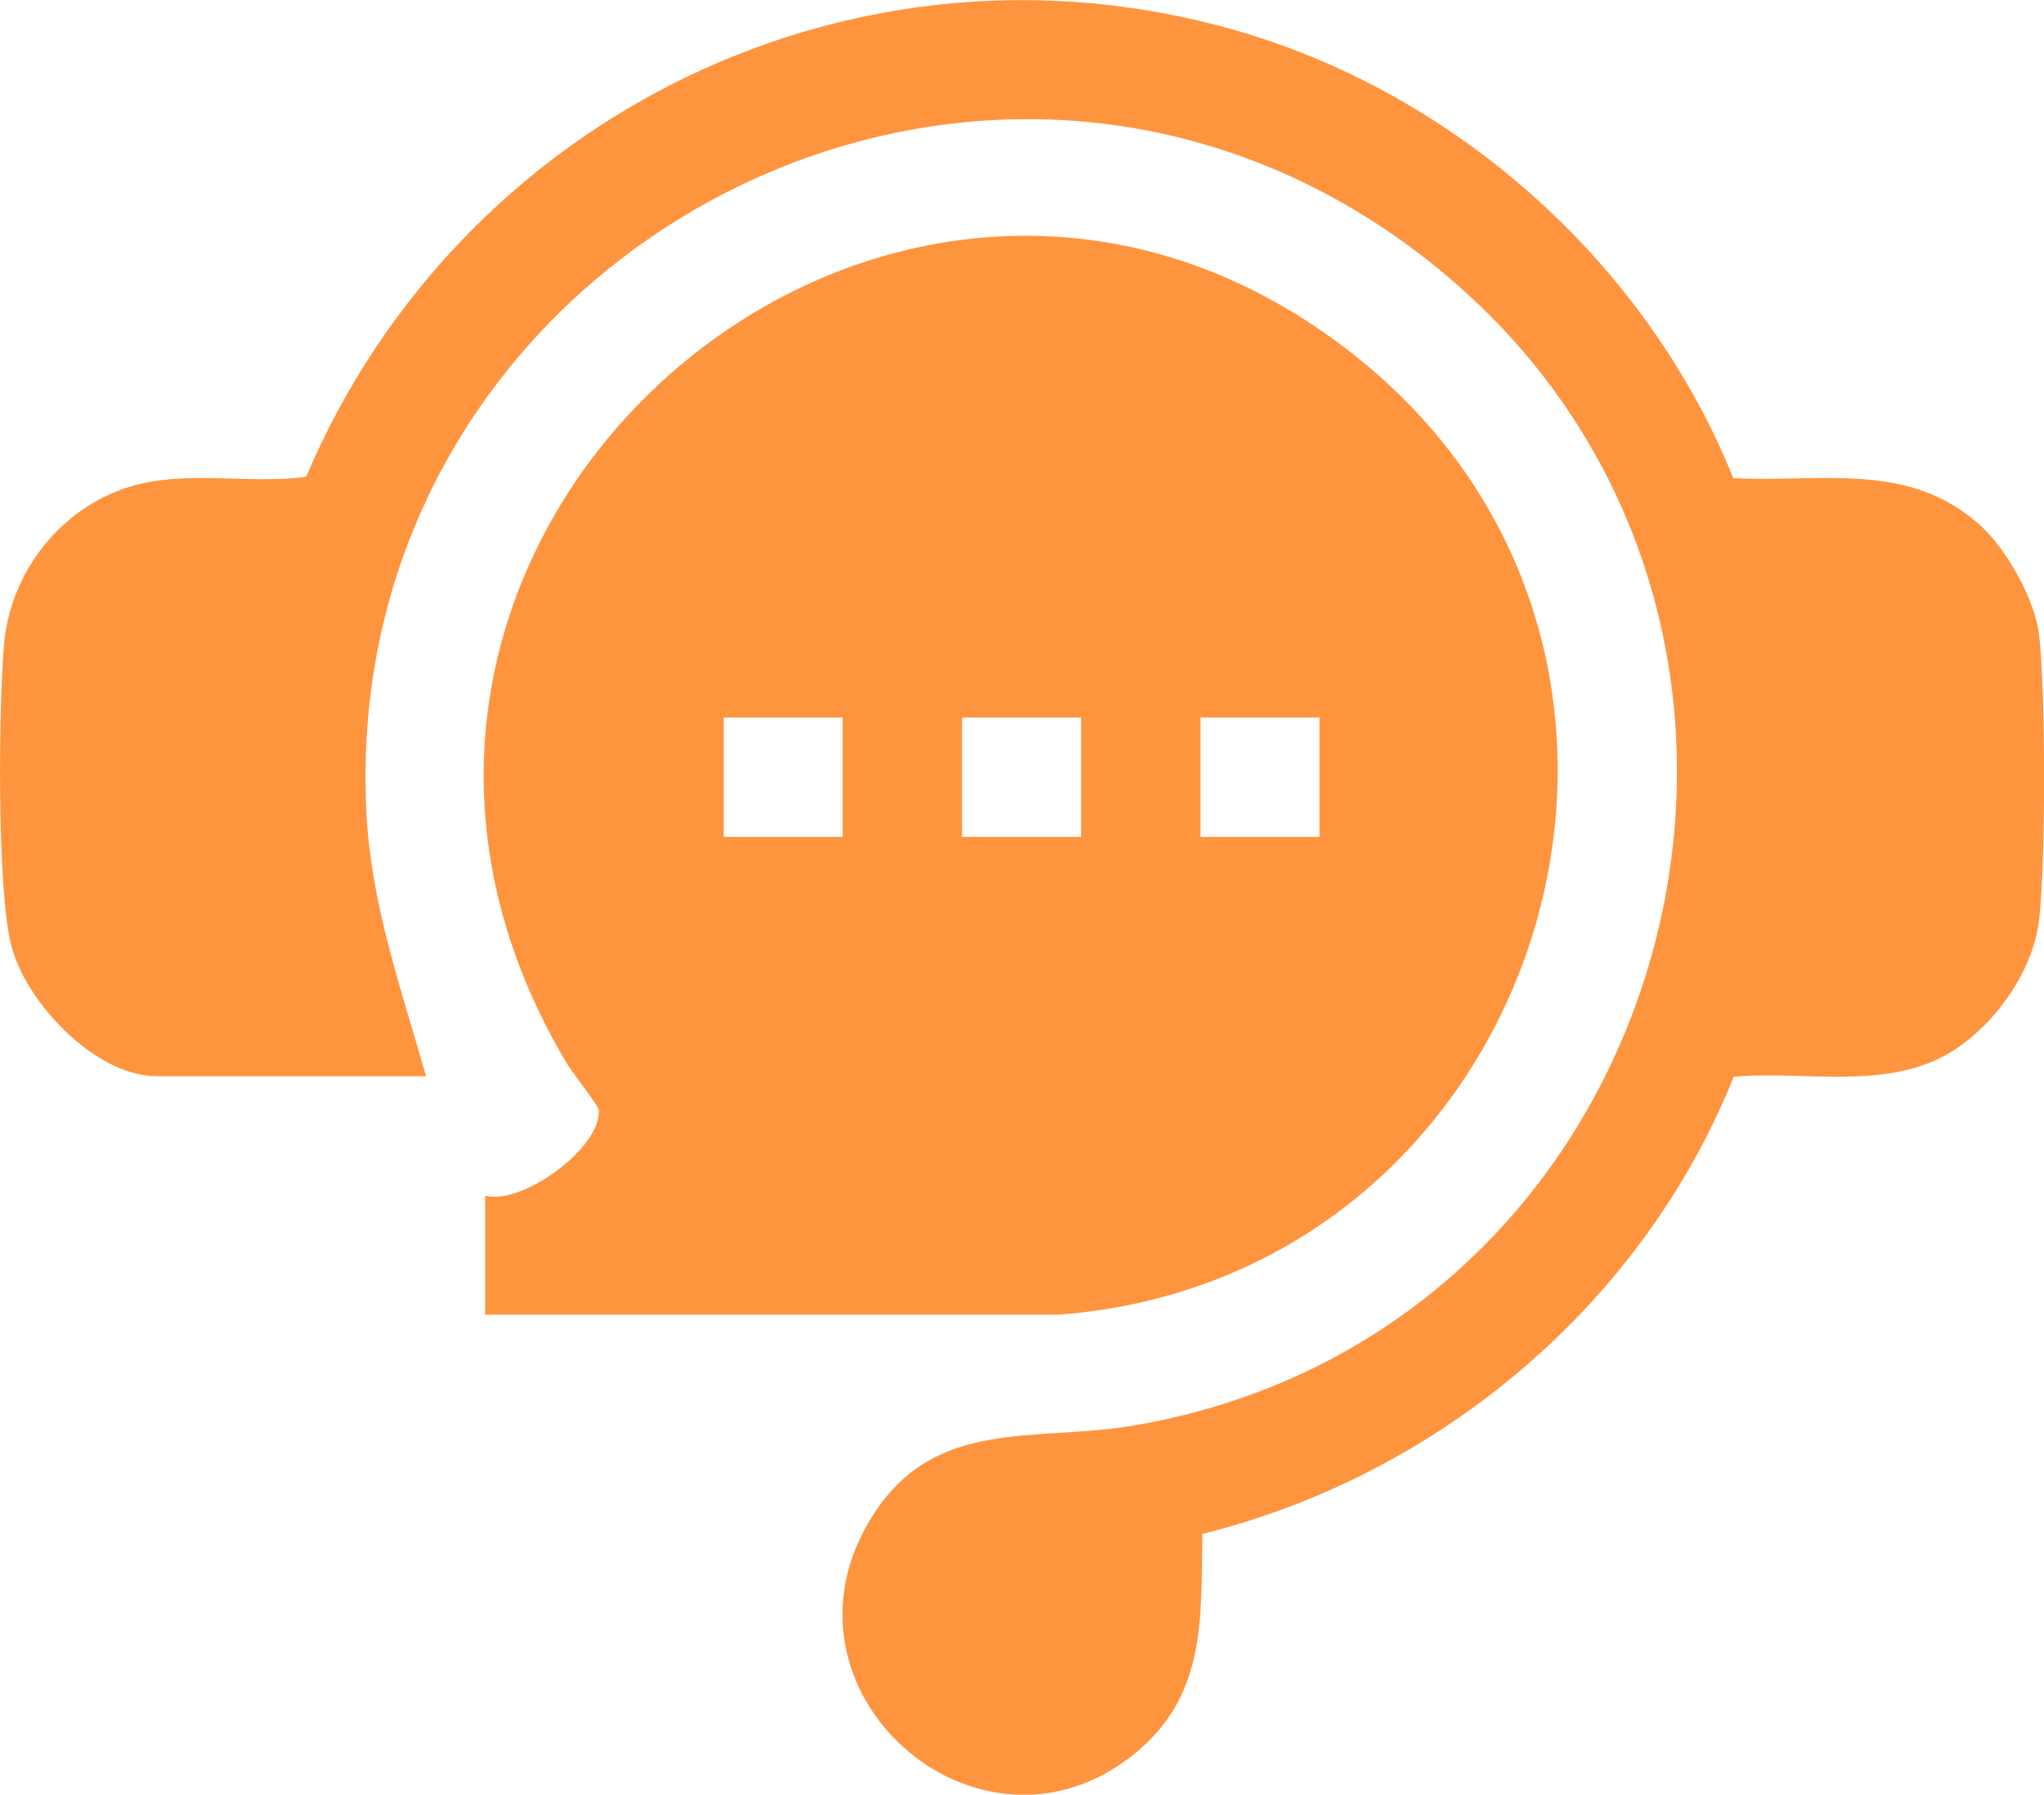
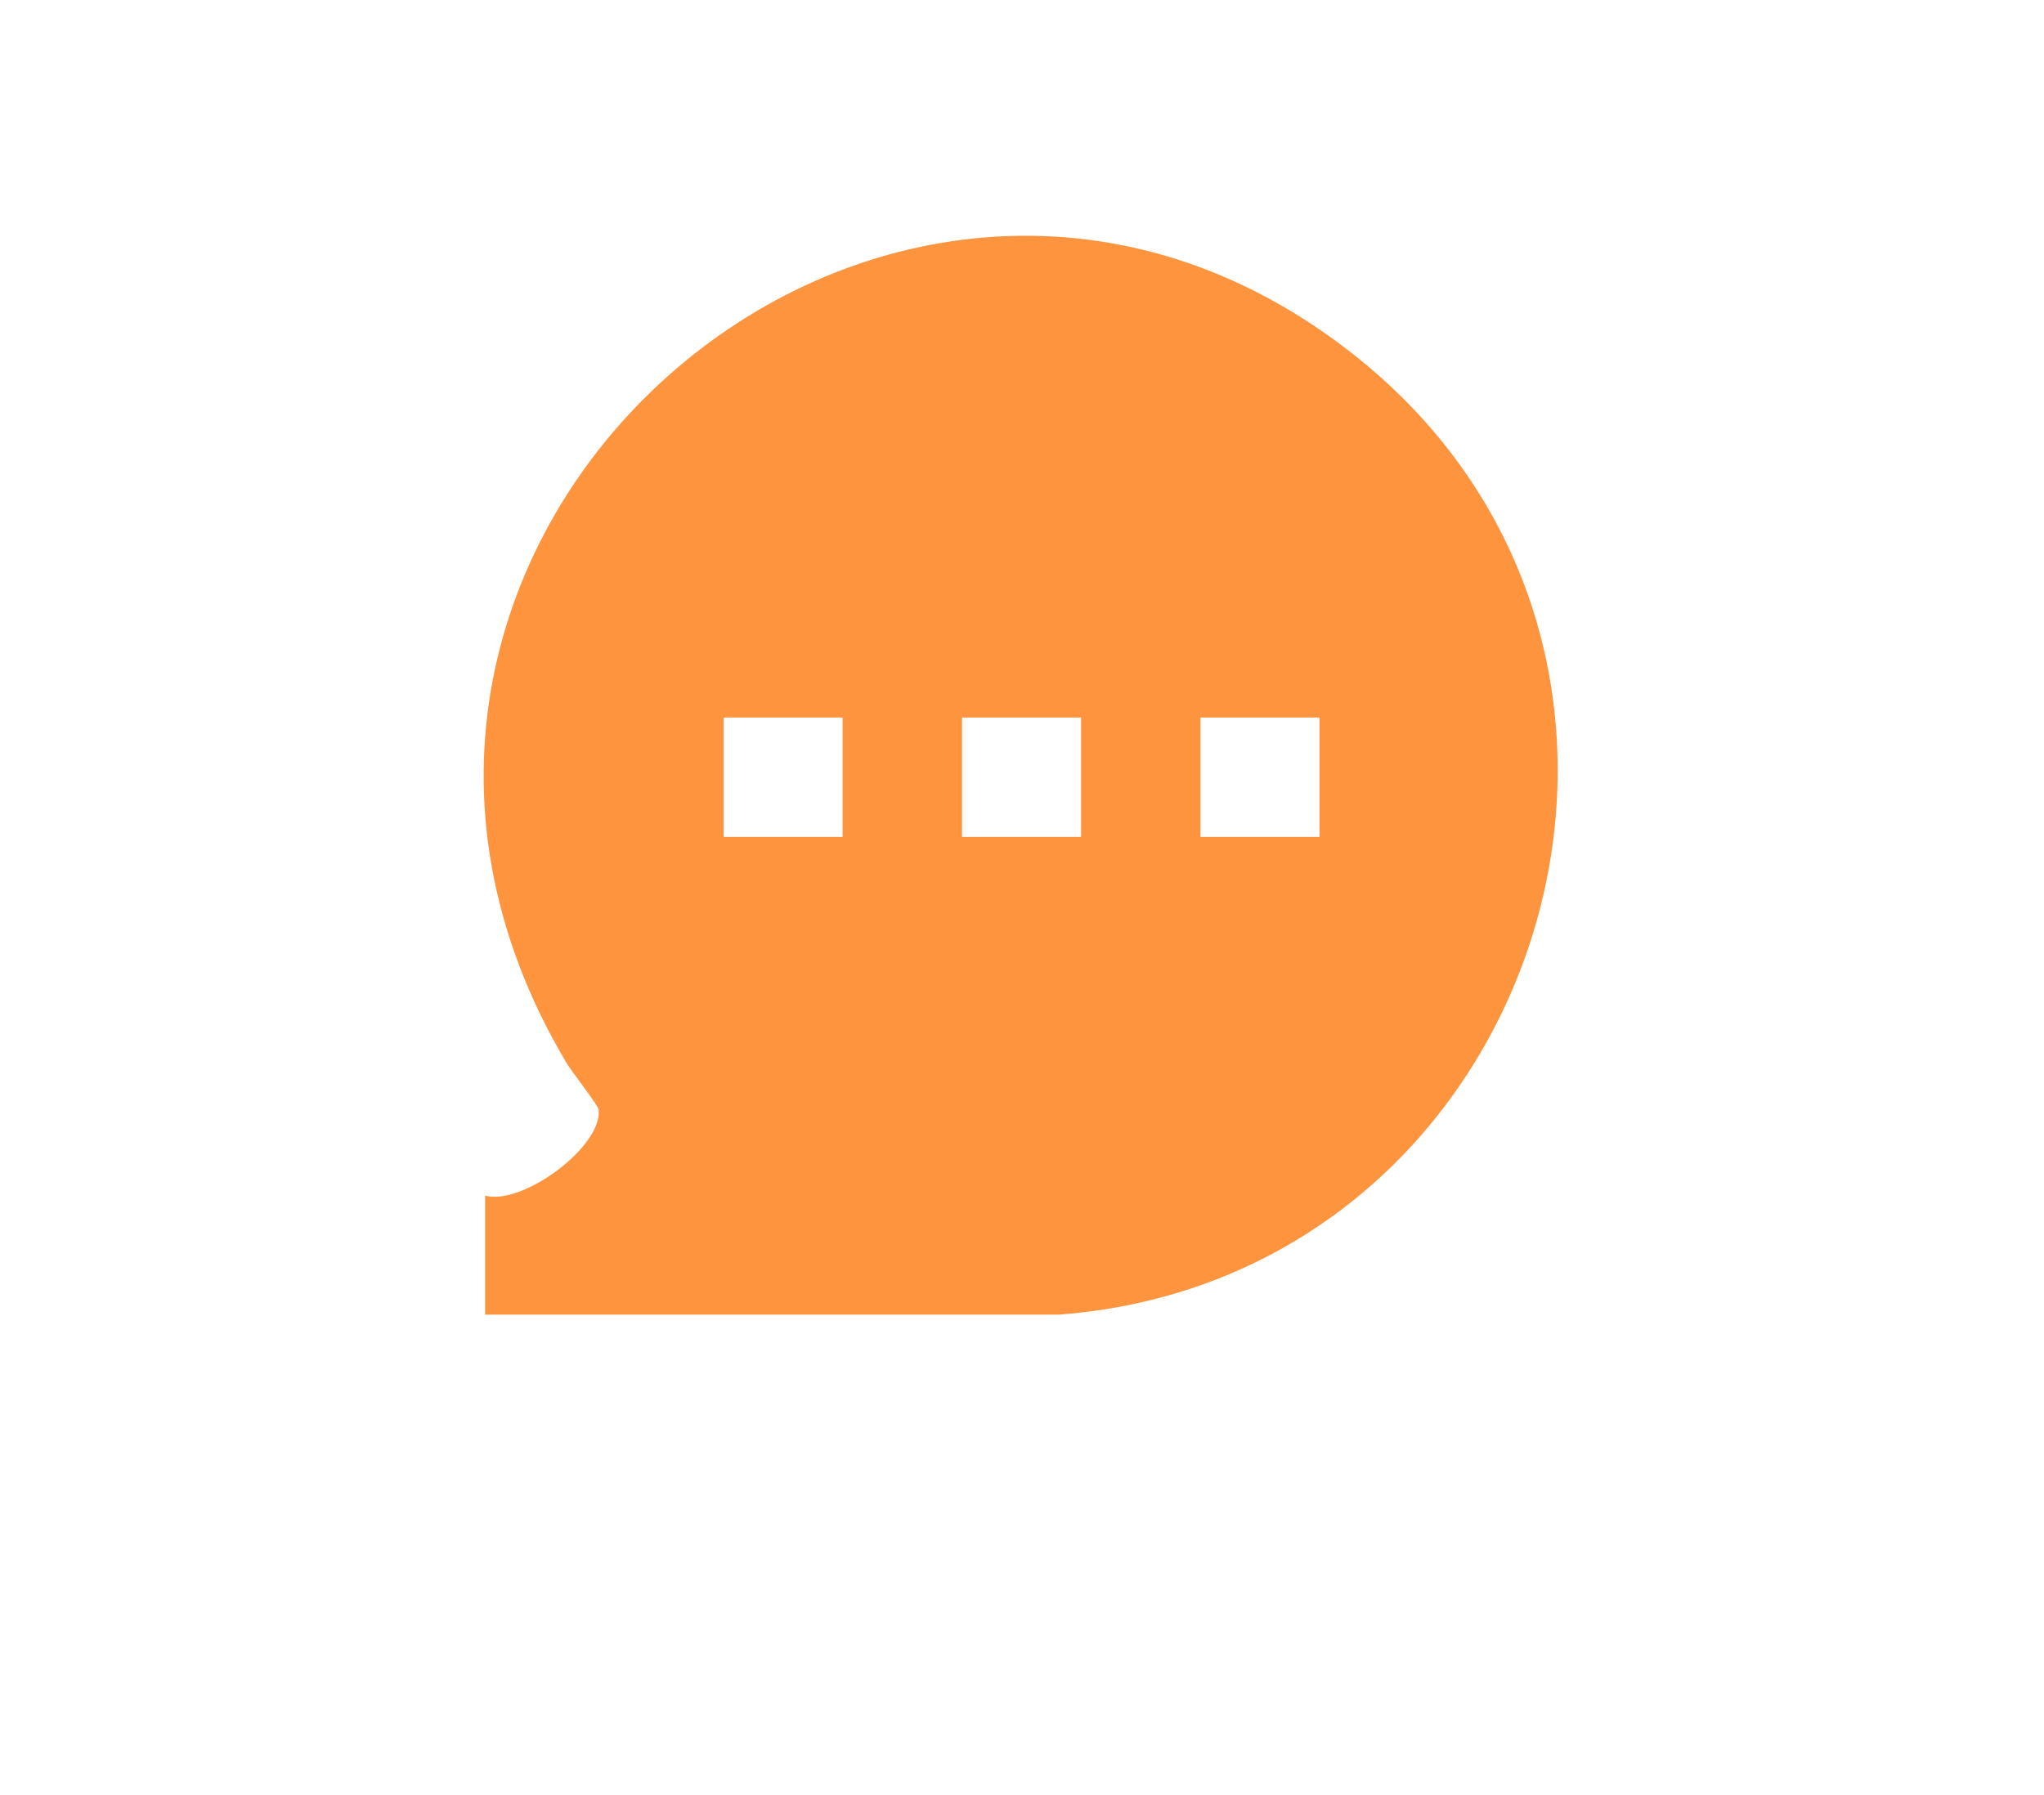
<svg xmlns="http://www.w3.org/2000/svg" id="Layer_2" data-name="Layer 2" viewBox="0 0 45 39.52">
  <defs>
    <style>
      .cls-1 {
        fill: #ff943f;
      }
    </style>
  </defs>
  <g id="Layer_1-2" data-name="Layer 1">
    <g>
-       <path class="cls-1" d="M44.89,20.27c-.14,1.2-1.11,2.5-2.18,3.03-1.39.68-3.04.28-4.54.41-2.01,5.01-6.48,8.77-11.7,10.07-.03,1.9.09,3.58-1.53,4.87-3.41,2.71-8.08-1.4-5.78-5.19,1.38-2.28,3.6-1.69,5.81-2.07,12.33-2.11,16.29-18.17,6.28-25.8-9.8-7.47-23.85.1-23.18,12.36.11,2,.77,3.85,1.31,5.75H3.46c-1.37,0-2.91-1.64-3.22-2.91S-.03,15.55.09,14.18c.14-1.58,1.24-2.99,2.76-3.46,1.23-.38,2.63-.05,3.89-.22C10.12,2.53,18.89-1.76,27.28.69c4.85,1.42,8.99,5.15,10.88,9.84,1.96.1,3.88-.39,5.46,1.06.57.53,1.17,1.6,1.27,2.37.15,1.28.15,5.04,0,6.32Z" />
      <path class="cls-1" d="M10.68,28.96v-2.63c.83.22,2.58-1.08,2.5-1.89,0-.09-.62-.87-.73-1.07C5.68,11.92,19.44-.14,29.65,7.69c8.69,6.66,4.39,20.45-6.34,21.26h-12.64ZM18.55,15.8h-2.62v2.63h2.62v-2.63ZM23.8,15.8h-2.62v2.63h2.62v-2.63ZM29.05,15.8h-2.62v2.63h2.62v-2.63Z" />
    </g>
  </g>
</svg>